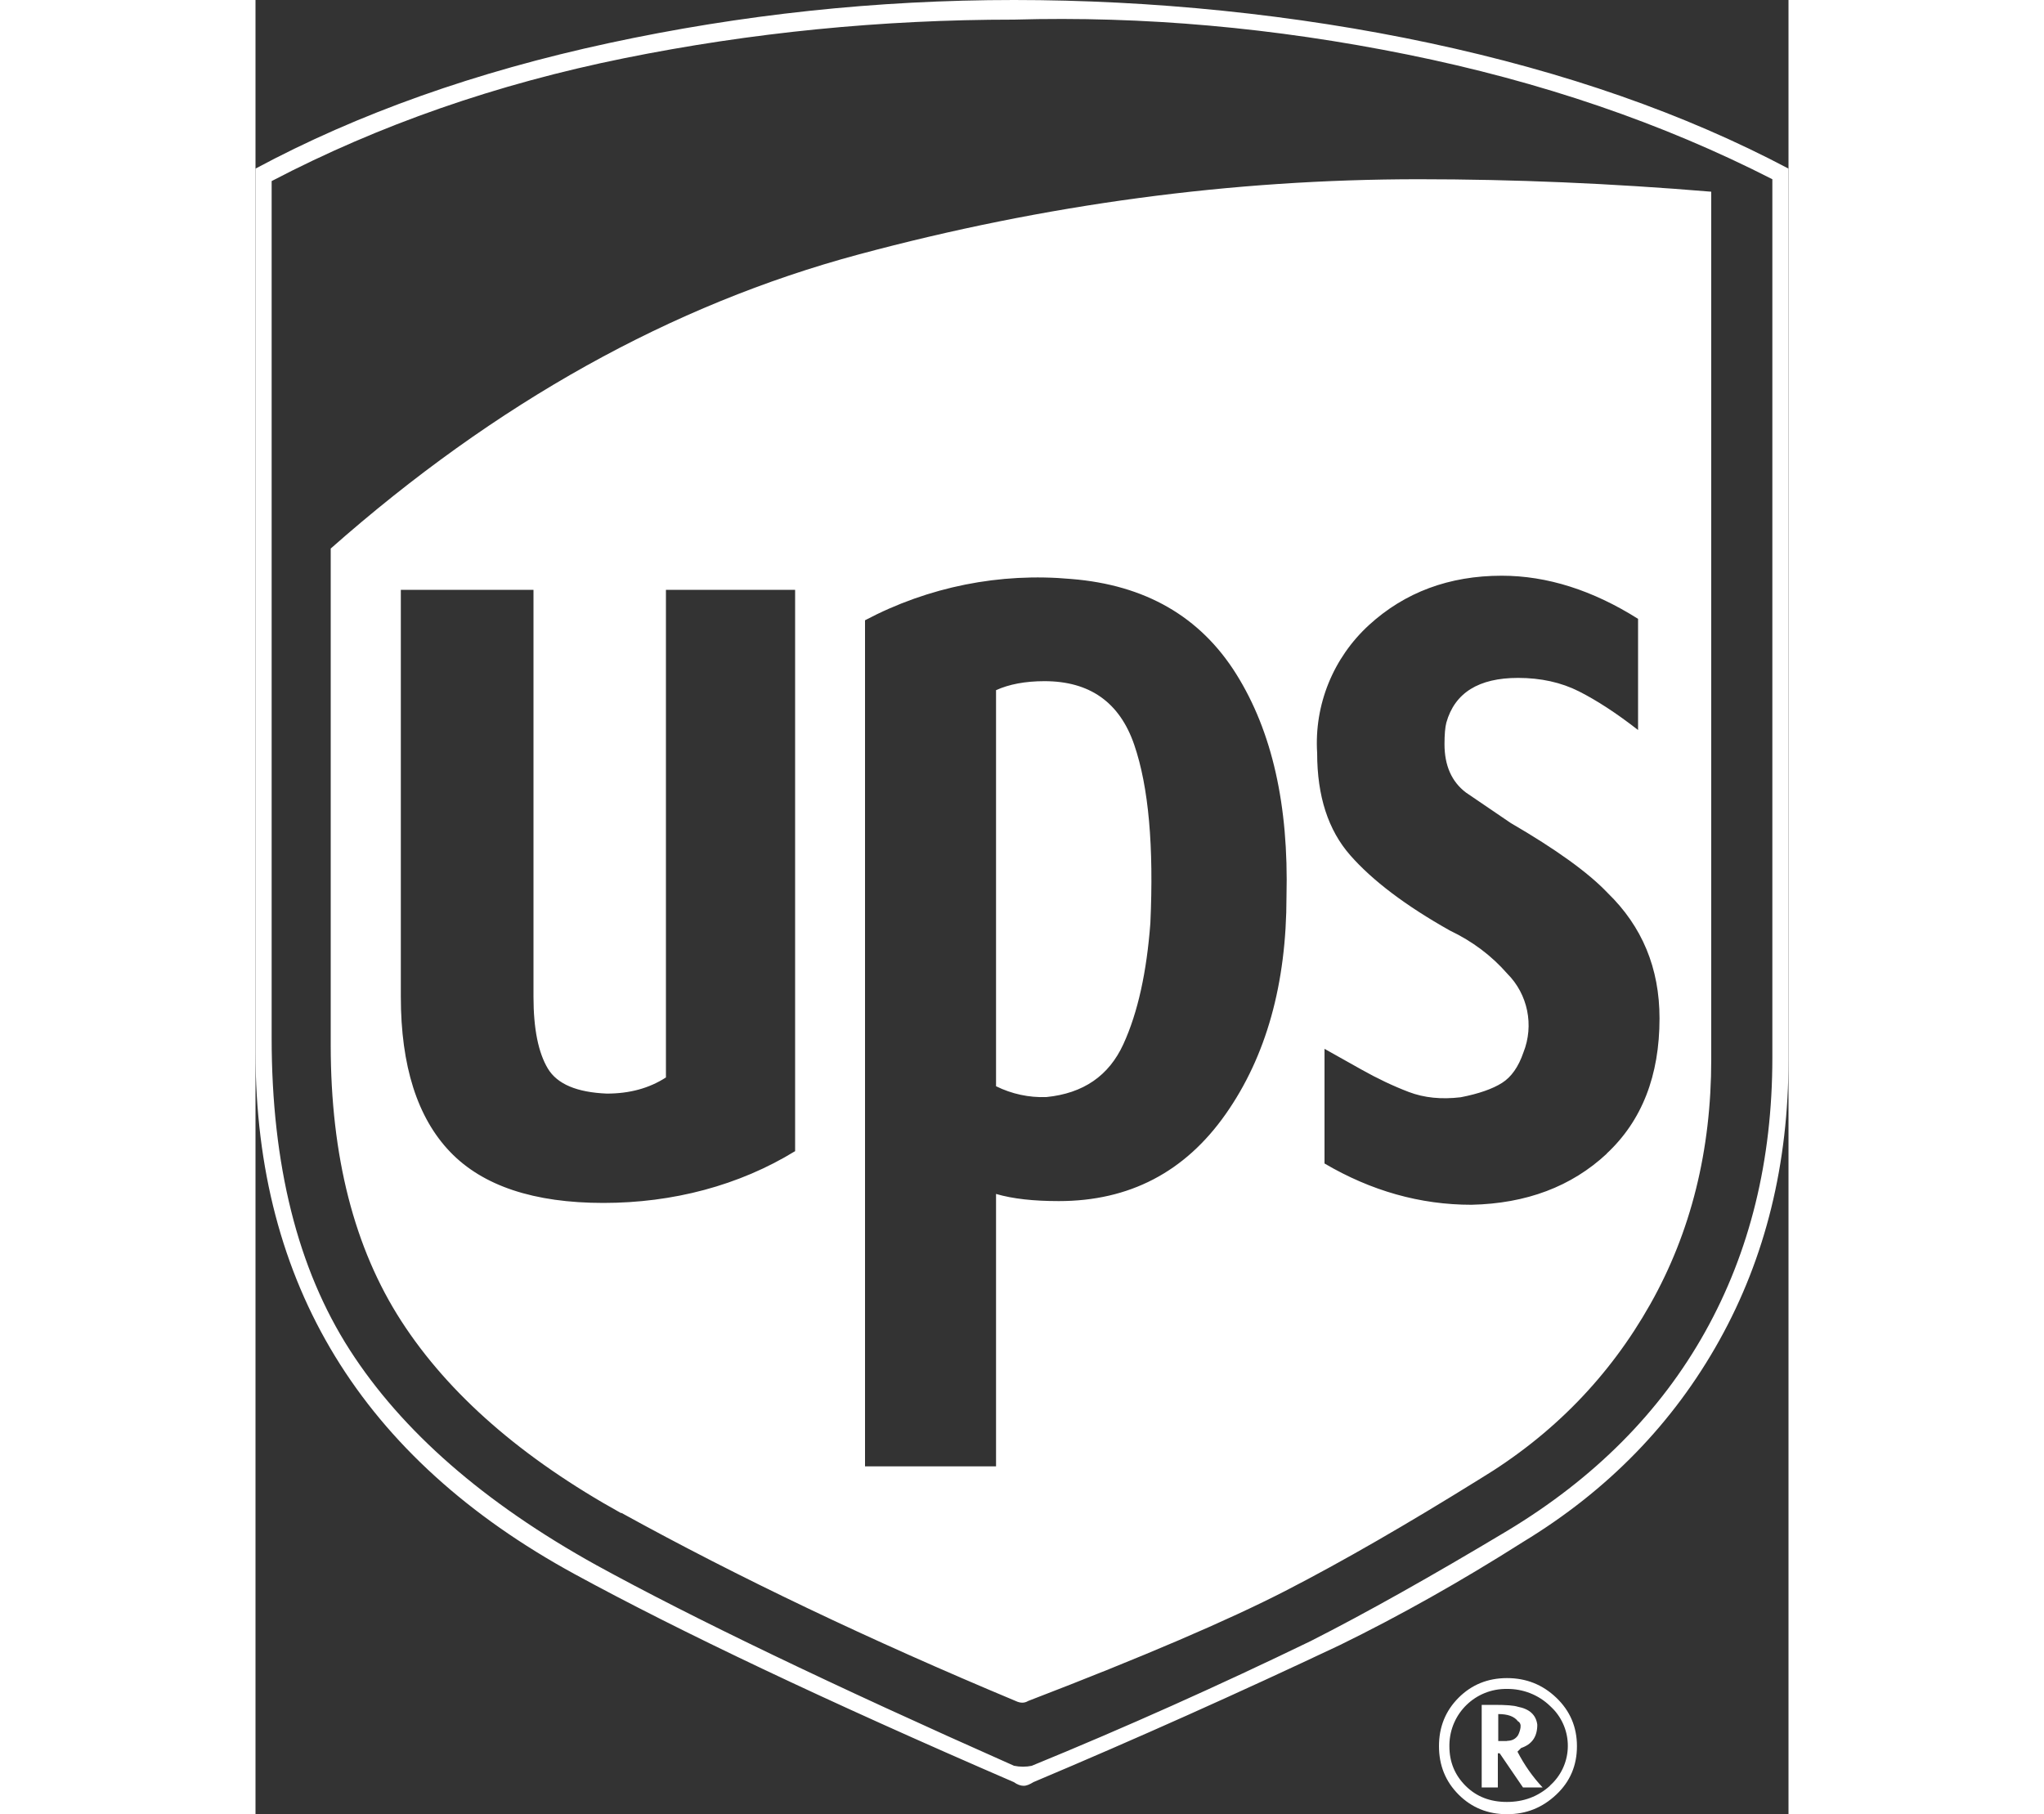
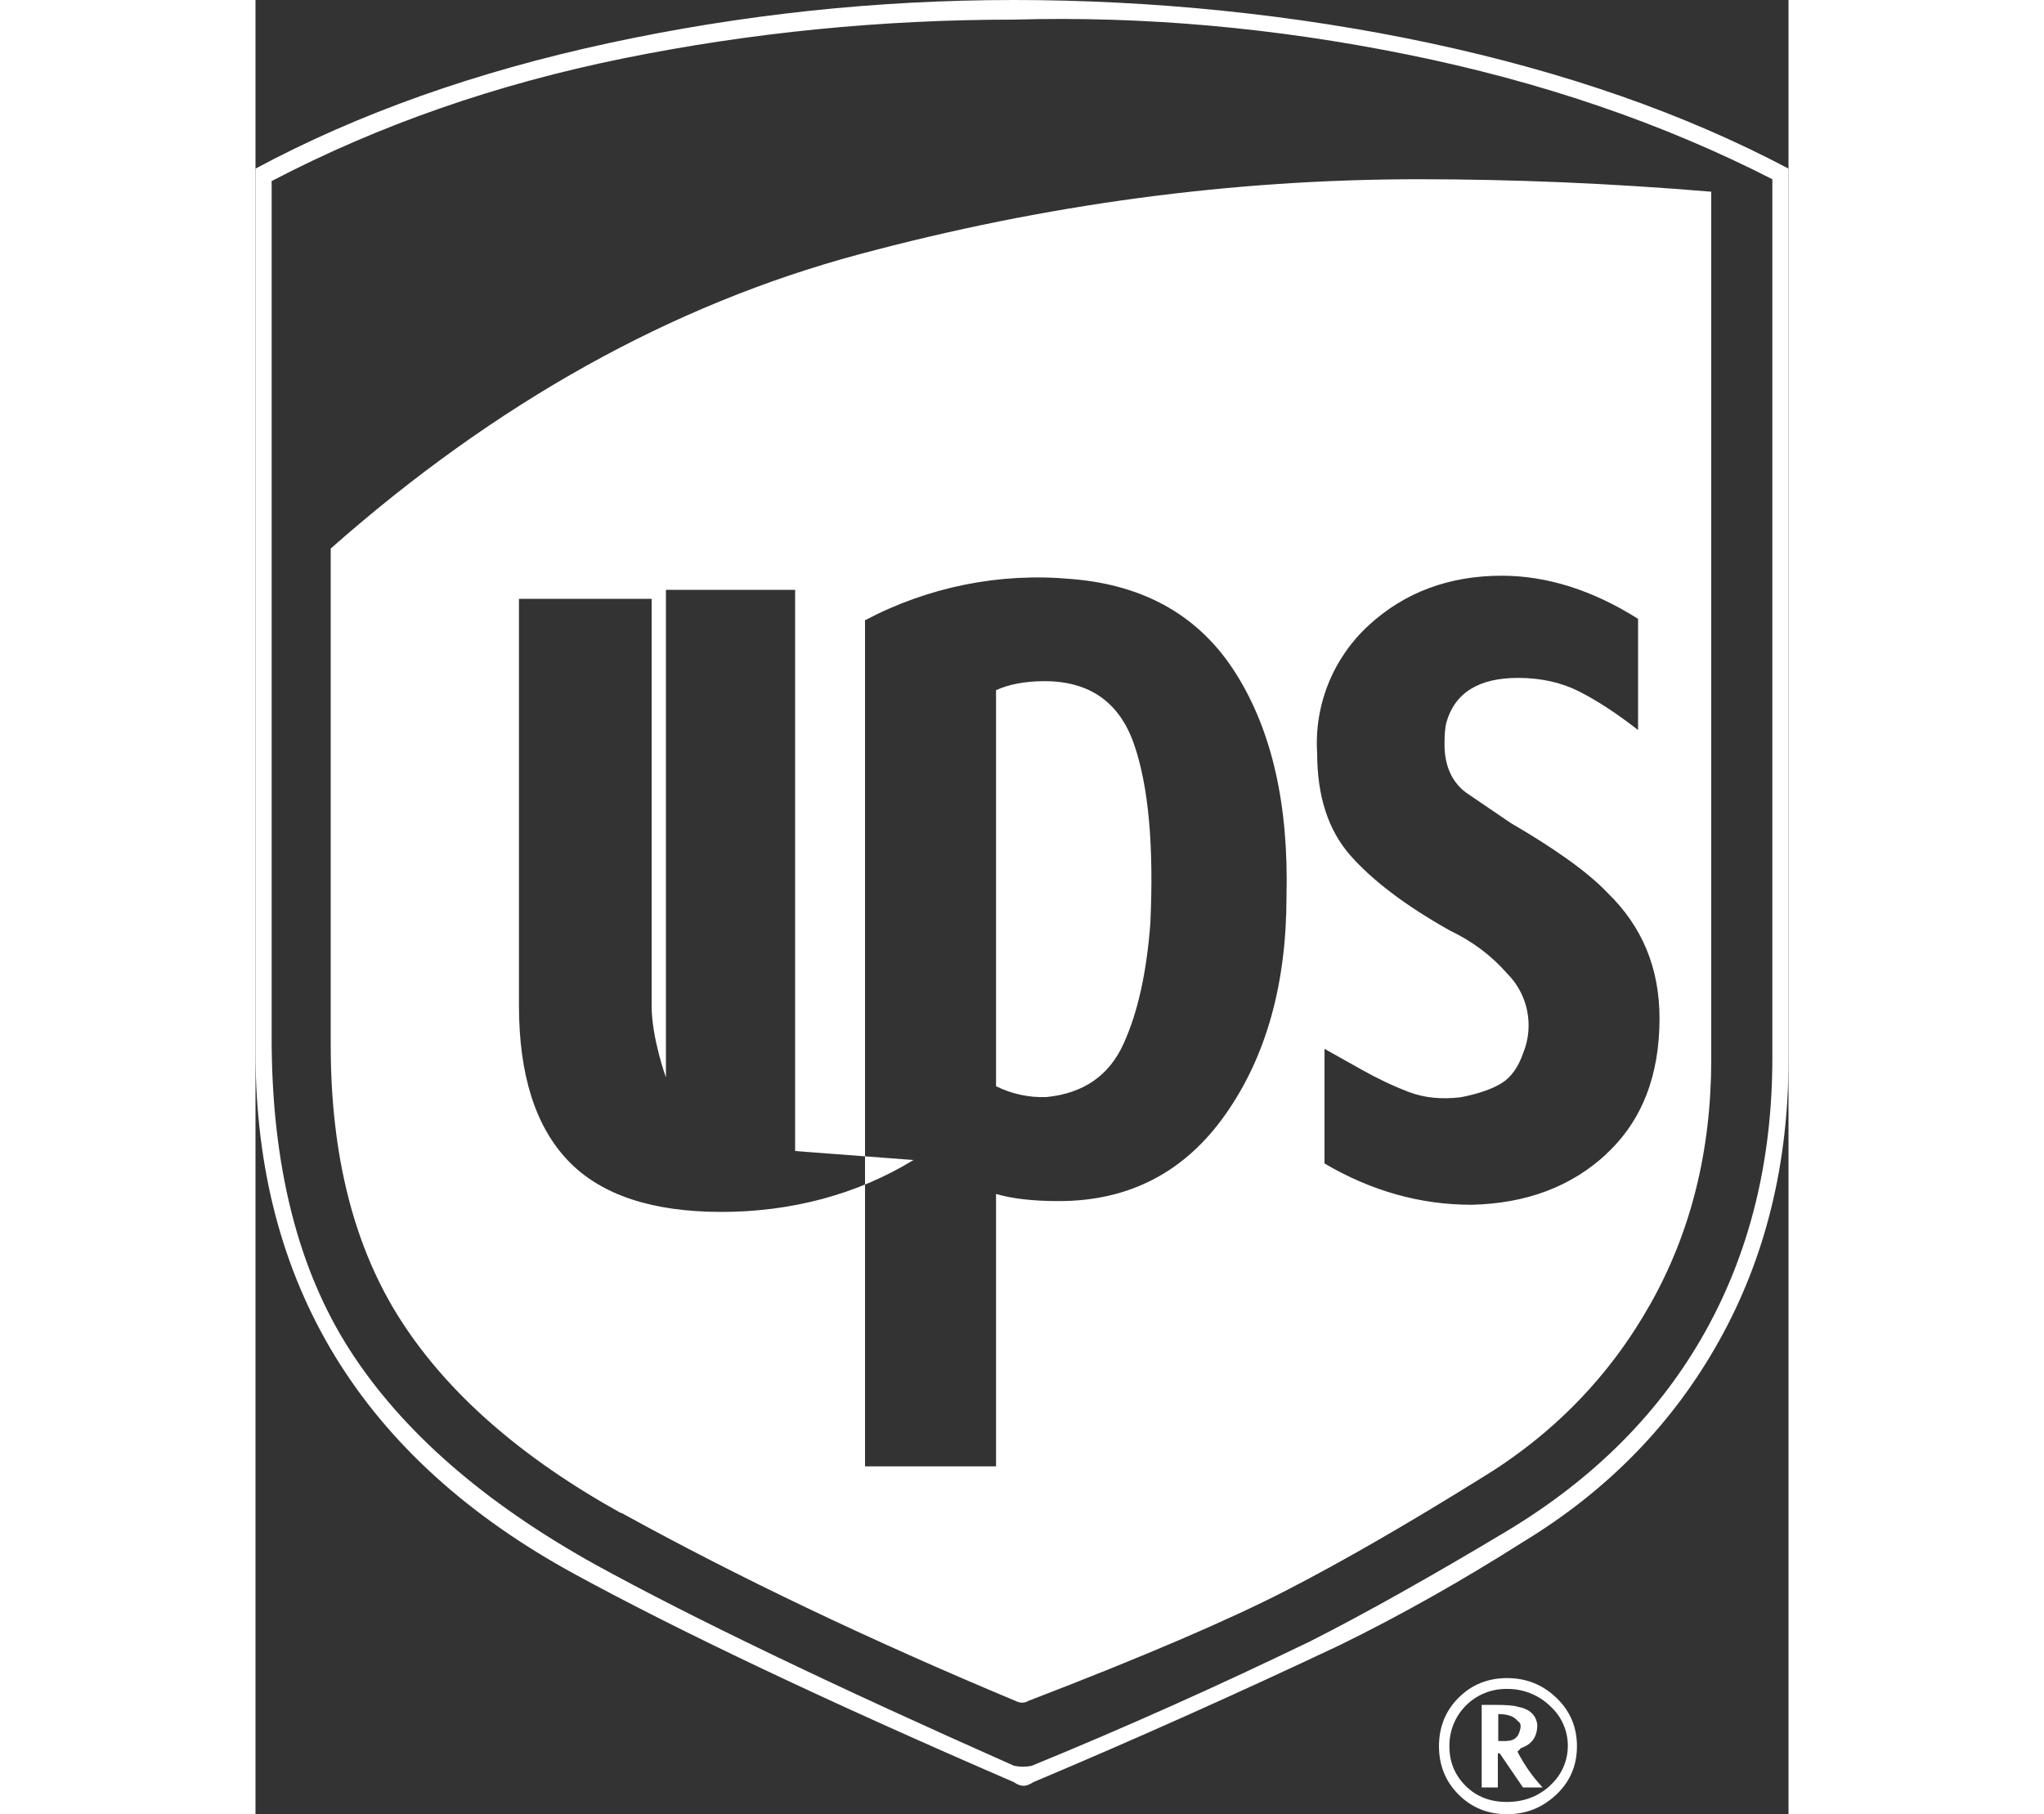
<svg xmlns="http://www.w3.org/2000/svg" id="Capa_2" data-name="Capa 2" width="100" viewBox="0 0 75 88.77">
  <rect x="0" y="0" width="75" height="88.77" fill="#333333" stroke="none" />
  <defs>
    <style>
      .cls-1 {
        fill: #fff;
      }
    </style>
  </defs>
  <g id="Capa_1-2" data-name="Capa 1">
-     <path class="cls-1" d="M15.61,77.02C5.2,71.34,0,62.83,0,51.49V8.25C5.03,5.55,10.79,3.51,17.28,2.11S30.38,0,37.11,0s13.75.7,20.35,2.11,12.46,3.45,17.54,6.14v43.6c0,5.09-1.12,9.67-3.38,13.73s-5.46,7.35-9.61,9.87c-3.04,1.93-6.03,3.61-8.95,5.04-4.95,2.34-9.95,4.58-15,6.71-.18.11-.33.18-.48.18s-.31-.06-.48-.18c-9.18-3.97-16.34-7.37-21.49-10.18ZM37.98,86.4c4.61-1.89,9.16-3.93,13.64-6.1,2.72-1.38,5.92-3.18,9.61-5.39,4.27-2.57,7.5-5.82,9.69-9.74s3.29-8.39,3.29-13.42V8.77c-5.38-2.75-11.33-4.78-17.85-6.1s-12.94-1.89-19.25-1.71c-6.49,0-12.85.63-19.08,1.89S6.05,6.11.79,8.86v41.93c0,6.2,1.27,11.29,3.82,15.26s6.56,7.48,12.06,10.53c4.68,2.57,11.49,5.85,20.44,9.82.29.06.59.06.88,0ZM17.89,74.04c-4.85-2.69-8.44-5.82-10.75-9.39s-3.46-8.07-3.46-13.51v-24.3c8.07-7.13,16.68-11.93,25.83-14.39,9.15-2.46,18.29-3.68,27.41-3.68,4.62,0,9.39.2,14.3.61v42.46c0,4.45-.99,8.44-2.98,11.97s-4.76,6.39-8.33,8.55c-3.57,2.22-6.74,4.05-9.52,5.48s-6.97,3.23-12.59,5.39c-.18.11-.38.11-.61,0-7.13-2.98-13.57-6.05-19.3-9.21ZM66.1,56.45c1.73-1.61,2.59-3.82,2.59-6.62,0-2.46-.85-4.5-2.54-6.14-.94-.99-2.52-2.13-4.74-3.42l-2.19-1.49c-.7-.53-1.05-1.32-1.05-2.37,0-.46.03-.82.09-1.05.41-1.46,1.58-2.19,3.51-2.19,1.11,0,2.11.22,2.98.66s1.84,1.07,2.89,1.89v-5.44c-2.22-1.4-4.45-2.11-6.67-2.11-2.57,0-4.74.81-6.49,2.41-1.75,1.6-2.69,3.9-2.54,6.27,0,2.11.54,3.77,1.62,5s2.7,2.46,4.87,3.68c1.11.53,2.04,1.23,2.81,2.11,1.01,1.01,1.32,2.53.79,3.86-.24.7-.59,1.2-1.05,1.49s-1.14.53-2.02.7c-.94.11-1.78.03-2.54-.26s-1.54-.66-2.32-1.1l-1.8-1.01v5.61c2.28,1.34,4.68,2.02,7.19,2.02,2.69-.06,4.89-.89,6.62-2.5ZM36.23,71.75v-13.33c.82.24,1.84.35,3.07.35,3.45,0,6.17-1.42,8.16-4.25s2.98-6.39,2.98-10.66c.11-4.45-.7-8.07-2.46-10.88s-4.45-4.36-8.07-4.65c-3.49-.32-6.99.38-10.09,2.02v41.4h6.4ZM26.4,56.32v-27.46h-6.32v23.86c-.82.53-1.78.79-2.89.79-1.46-.06-2.43-.46-2.89-1.23s-.7-1.93-.7-3.51v-19.91h-6.49v19.91c0,3.39.81,5.92,2.41,7.59s4.11,2.5,7.5,2.5,6.64-.85,9.39-2.54ZM36.23,53.16v-19.39c.64-.29,1.43-.44,2.37-.44,2.22,0,3.68,1.04,4.39,3.11s.96,4.98.79,8.73c-.18,2.39-.61,4.37-1.32,5.92s-1.96,2.41-3.77,2.59c-.85.03-1.69-.15-2.46-.53ZM58.86,87.81c-.64-.64-.96-1.43-.96-2.37s.32-1.73.96-2.37,1.43-.96,2.37-.96,1.74.32,2.41.96,1.01,1.43,1.01,2.37-.33,1.73-1.01,2.37-1.47.96-2.41.96-1.73-.32-2.37-.96ZM63.33,87.37c1.08-.96,1.17-2.61.21-3.69-.07-.07-.14-.15-.21-.21-.56-.54-1.32-.84-2.11-.83-1.53-.02-2.78,1.19-2.81,2.72,0,.03,0,.06,0,.09,0,.76.26,1.4.79,1.93s1.2.79,2.02.79,1.52-.26,2.11-.79ZM60,83.42h.61c.59,0,.96.03,1.14.09.59.11.9.41.96.88,0,.59-.26.96-.79,1.14l-.18.18c.33.64.74,1.23,1.23,1.75h-.96l-1.14-1.67h-.09v1.67h-.79v-4.04ZM61.23,85.18c.24,0,.41-.09.53-.26.06-.11.11-.25.13-.39s-.02-.25-.13-.31c-.18-.24-.5-.35-.96-.35v1.32h.44Z" />
+     <path class="cls-1" d="M15.61,77.02C5.2,71.34,0,62.83,0,51.49V8.25C5.03,5.55,10.79,3.51,17.28,2.11S30.38,0,37.11,0s13.75.7,20.35,2.11,12.46,3.45,17.54,6.14v43.6c0,5.09-1.12,9.67-3.38,13.73s-5.46,7.35-9.61,9.87c-3.04,1.93-6.03,3.61-8.95,5.04-4.95,2.34-9.95,4.58-15,6.71-.18.11-.33.18-.48.18s-.31-.06-.48-.18c-9.18-3.97-16.34-7.37-21.49-10.18ZM37.98,86.4c4.61-1.89,9.16-3.93,13.64-6.1,2.72-1.38,5.92-3.18,9.61-5.39,4.27-2.57,7.5-5.82,9.69-9.74s3.29-8.39,3.29-13.42V8.77c-5.38-2.75-11.33-4.78-17.85-6.1s-12.94-1.89-19.25-1.71c-6.49,0-12.85.63-19.08,1.89S6.05,6.11.79,8.86v41.93c0,6.2,1.27,11.29,3.82,15.26s6.56,7.48,12.06,10.53c4.68,2.57,11.49,5.85,20.44,9.82.29.06.59.06.88,0ZM17.89,74.04c-4.85-2.69-8.44-5.82-10.75-9.39s-3.46-8.07-3.46-13.51v-24.3c8.07-7.13,16.68-11.93,25.83-14.39,9.15-2.46,18.29-3.68,27.41-3.68,4.62,0,9.39.2,14.3.61v42.46c0,4.45-.99,8.44-2.98,11.97s-4.76,6.39-8.33,8.55c-3.57,2.22-6.74,4.05-9.52,5.48s-6.97,3.23-12.59,5.39c-.18.11-.38.11-.61,0-7.13-2.98-13.57-6.05-19.3-9.21ZM66.1,56.45c1.73-1.61,2.59-3.82,2.59-6.62,0-2.46-.85-4.5-2.54-6.14-.94-.99-2.52-2.13-4.74-3.42l-2.19-1.49c-.7-.53-1.05-1.32-1.05-2.37,0-.46.03-.82.09-1.05.41-1.46,1.58-2.19,3.51-2.19,1.11,0,2.11.22,2.98.66s1.84,1.07,2.89,1.89v-5.44c-2.22-1.4-4.45-2.11-6.67-2.11-2.57,0-4.74.81-6.49,2.41-1.75,1.6-2.69,3.9-2.54,6.27,0,2.11.54,3.77,1.62,5s2.7,2.46,4.87,3.68c1.11.53,2.04,1.23,2.81,2.11,1.01,1.01,1.32,2.53.79,3.86-.24.7-.59,1.2-1.05,1.49s-1.14.53-2.02.7c-.94.11-1.78.03-2.54-.26s-1.54-.66-2.32-1.1l-1.8-1.01v5.61c2.28,1.34,4.68,2.02,7.19,2.02,2.69-.06,4.89-.89,6.62-2.5ZM36.23,71.75v-13.33c.82.24,1.84.35,3.07.35,3.45,0,6.17-1.42,8.16-4.25s2.98-6.39,2.98-10.66c.11-4.45-.7-8.07-2.46-10.88s-4.45-4.36-8.07-4.65c-3.49-.32-6.99.38-10.09,2.02v41.4h6.4ZM26.4,56.32v-27.46h-6.32v23.86s-.7-1.93-.7-3.51v-19.91h-6.49v19.91c0,3.39.81,5.92,2.41,7.59s4.11,2.5,7.5,2.5,6.64-.85,9.39-2.54ZM36.23,53.16v-19.39c.64-.29,1.43-.44,2.37-.44,2.22,0,3.68,1.04,4.39,3.11s.96,4.98.79,8.73c-.18,2.39-.61,4.37-1.32,5.92s-1.96,2.41-3.77,2.59c-.85.03-1.69-.15-2.46-.53ZM58.86,87.81c-.64-.64-.96-1.43-.96-2.37s.32-1.73.96-2.37,1.43-.96,2.37-.96,1.74.32,2.41.96,1.01,1.43,1.01,2.37-.33,1.73-1.01,2.37-1.47.96-2.41.96-1.73-.32-2.37-.96ZM63.33,87.37c1.08-.96,1.17-2.61.21-3.69-.07-.07-.14-.15-.21-.21-.56-.54-1.32-.84-2.11-.83-1.53-.02-2.78,1.19-2.81,2.72,0,.03,0,.06,0,.09,0,.76.26,1.4.79,1.93s1.2.79,2.02.79,1.52-.26,2.11-.79ZM60,83.42h.61c.59,0,.96.03,1.14.09.59.11.9.41.96.88,0,.59-.26.96-.79,1.14l-.18.18c.33.64.74,1.23,1.23,1.75h-.96l-1.14-1.67h-.09v1.67h-.79v-4.04ZM61.23,85.18c.24,0,.41-.09.53-.26.06-.11.11-.25.13-.39s-.02-.25-.13-.31c-.18-.24-.5-.35-.96-.35v1.32h.44Z" />
  </g>
</svg>